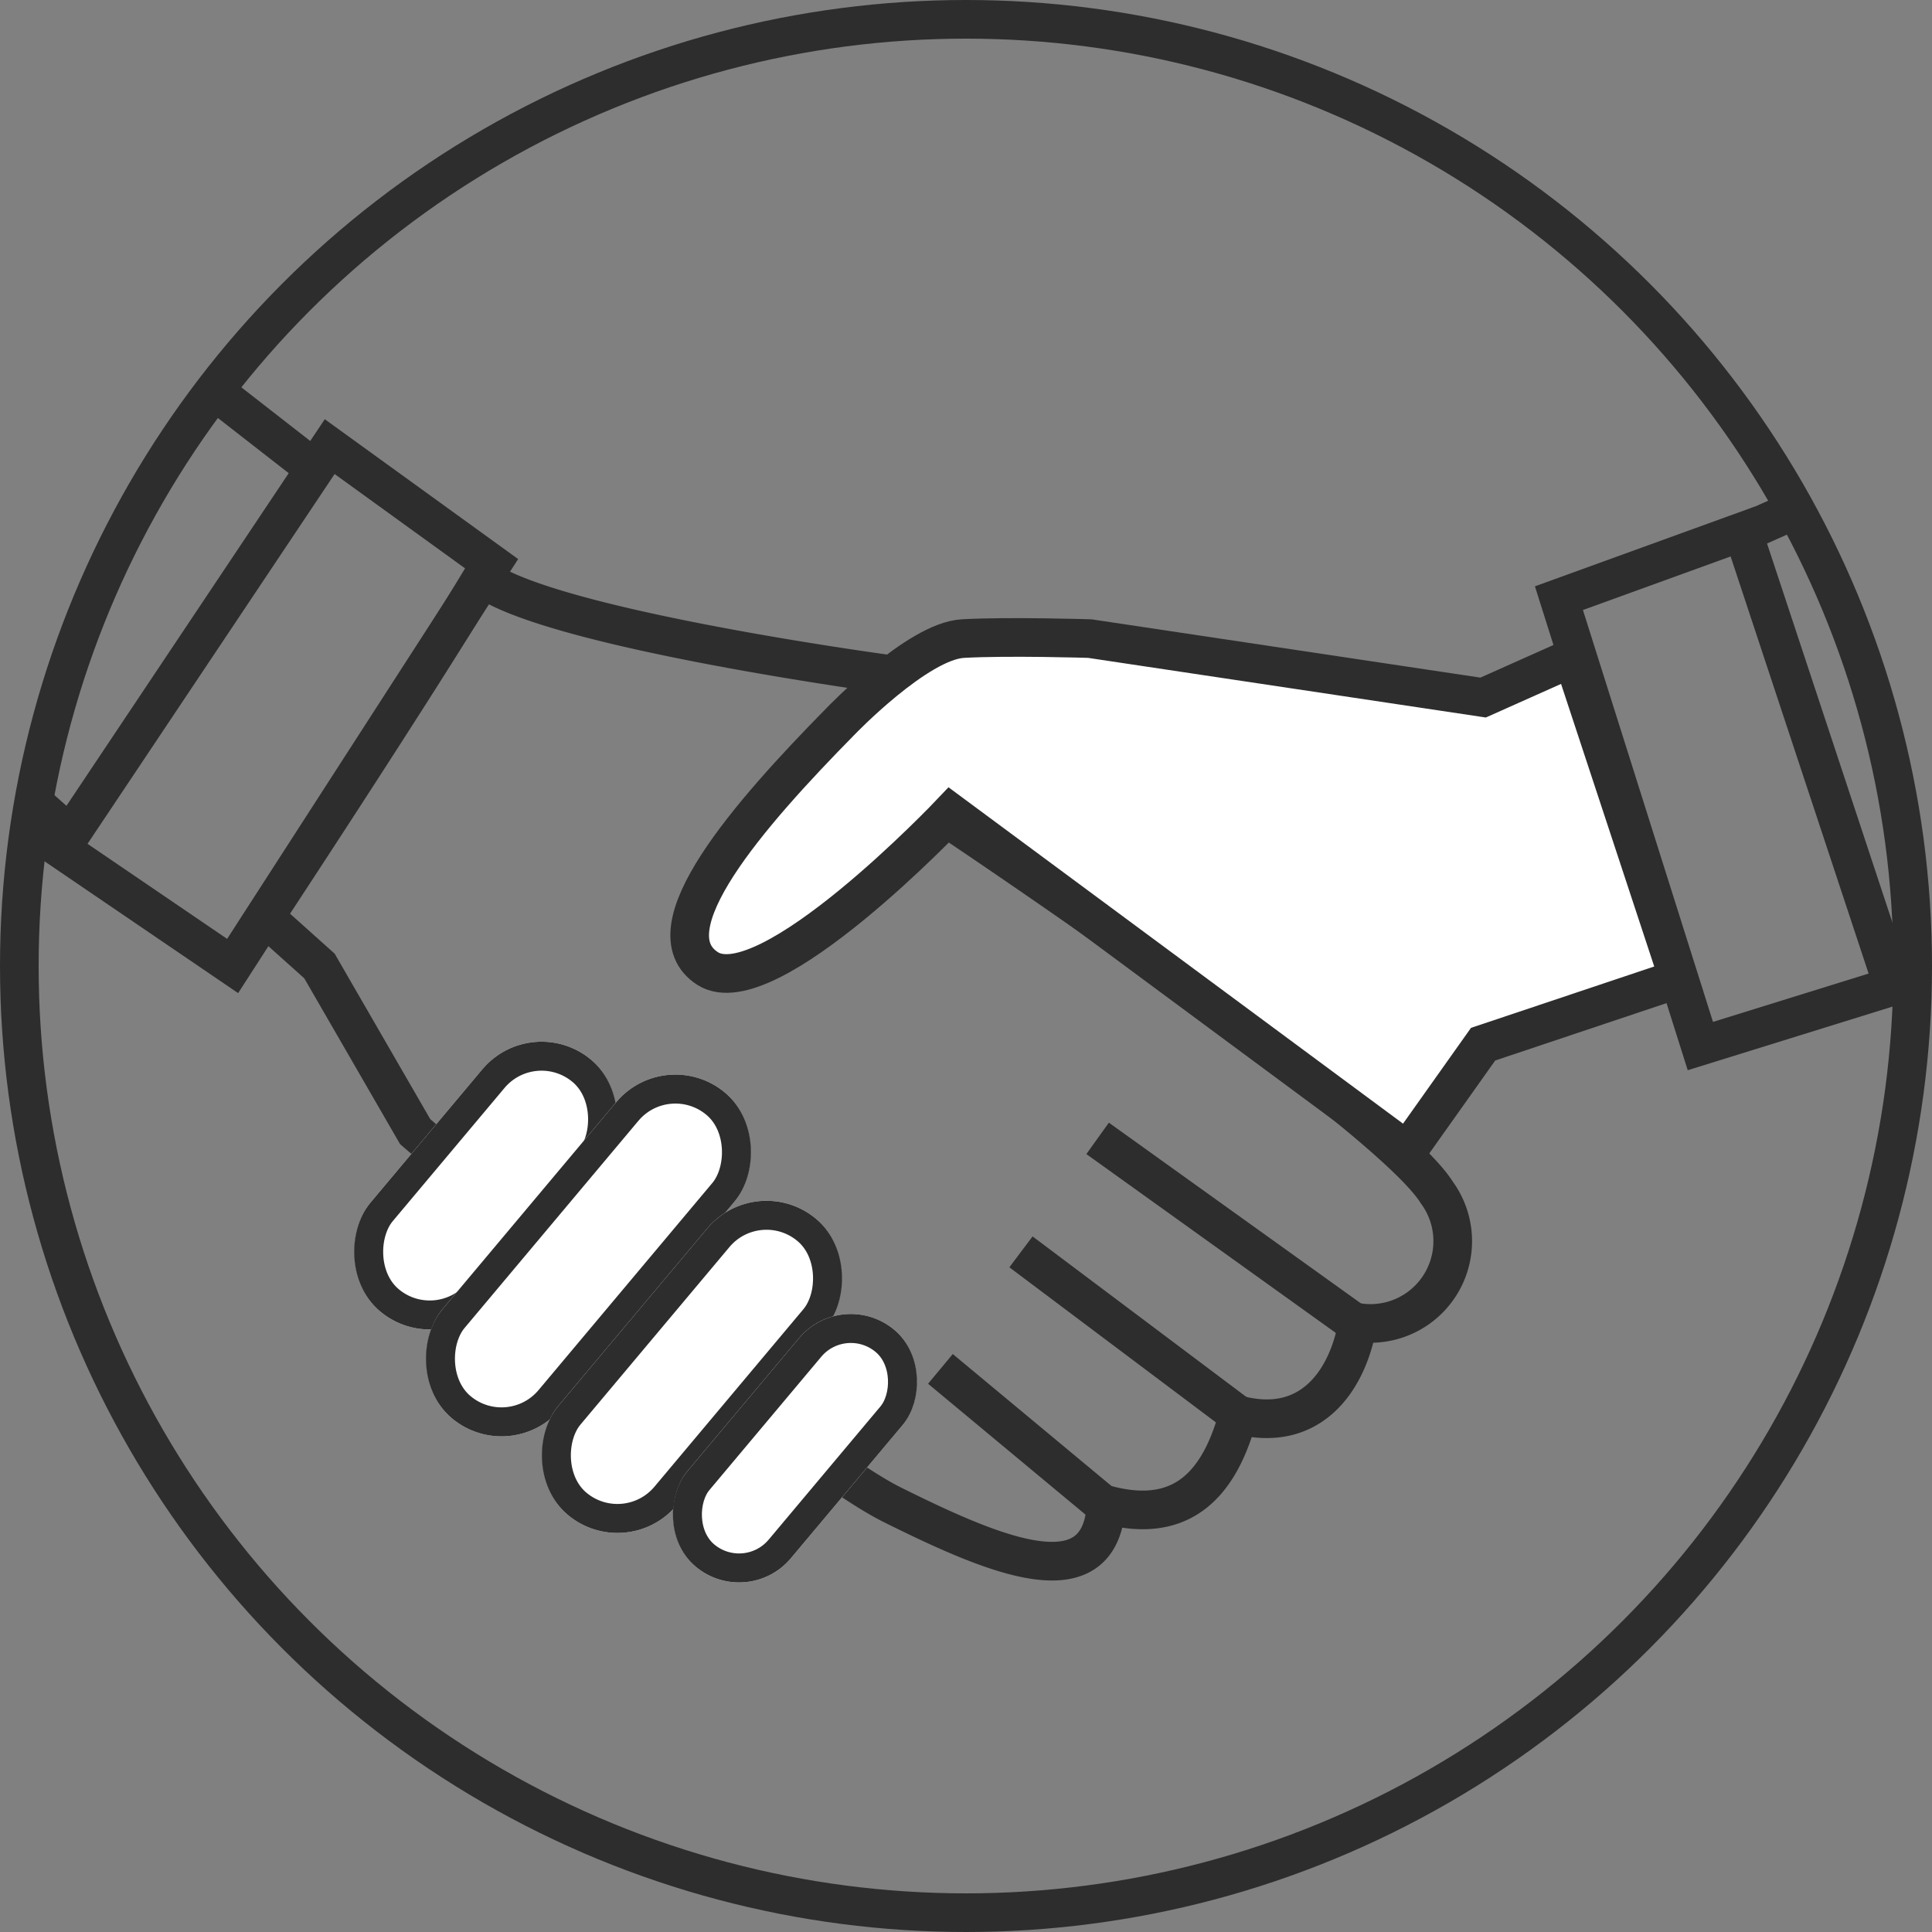
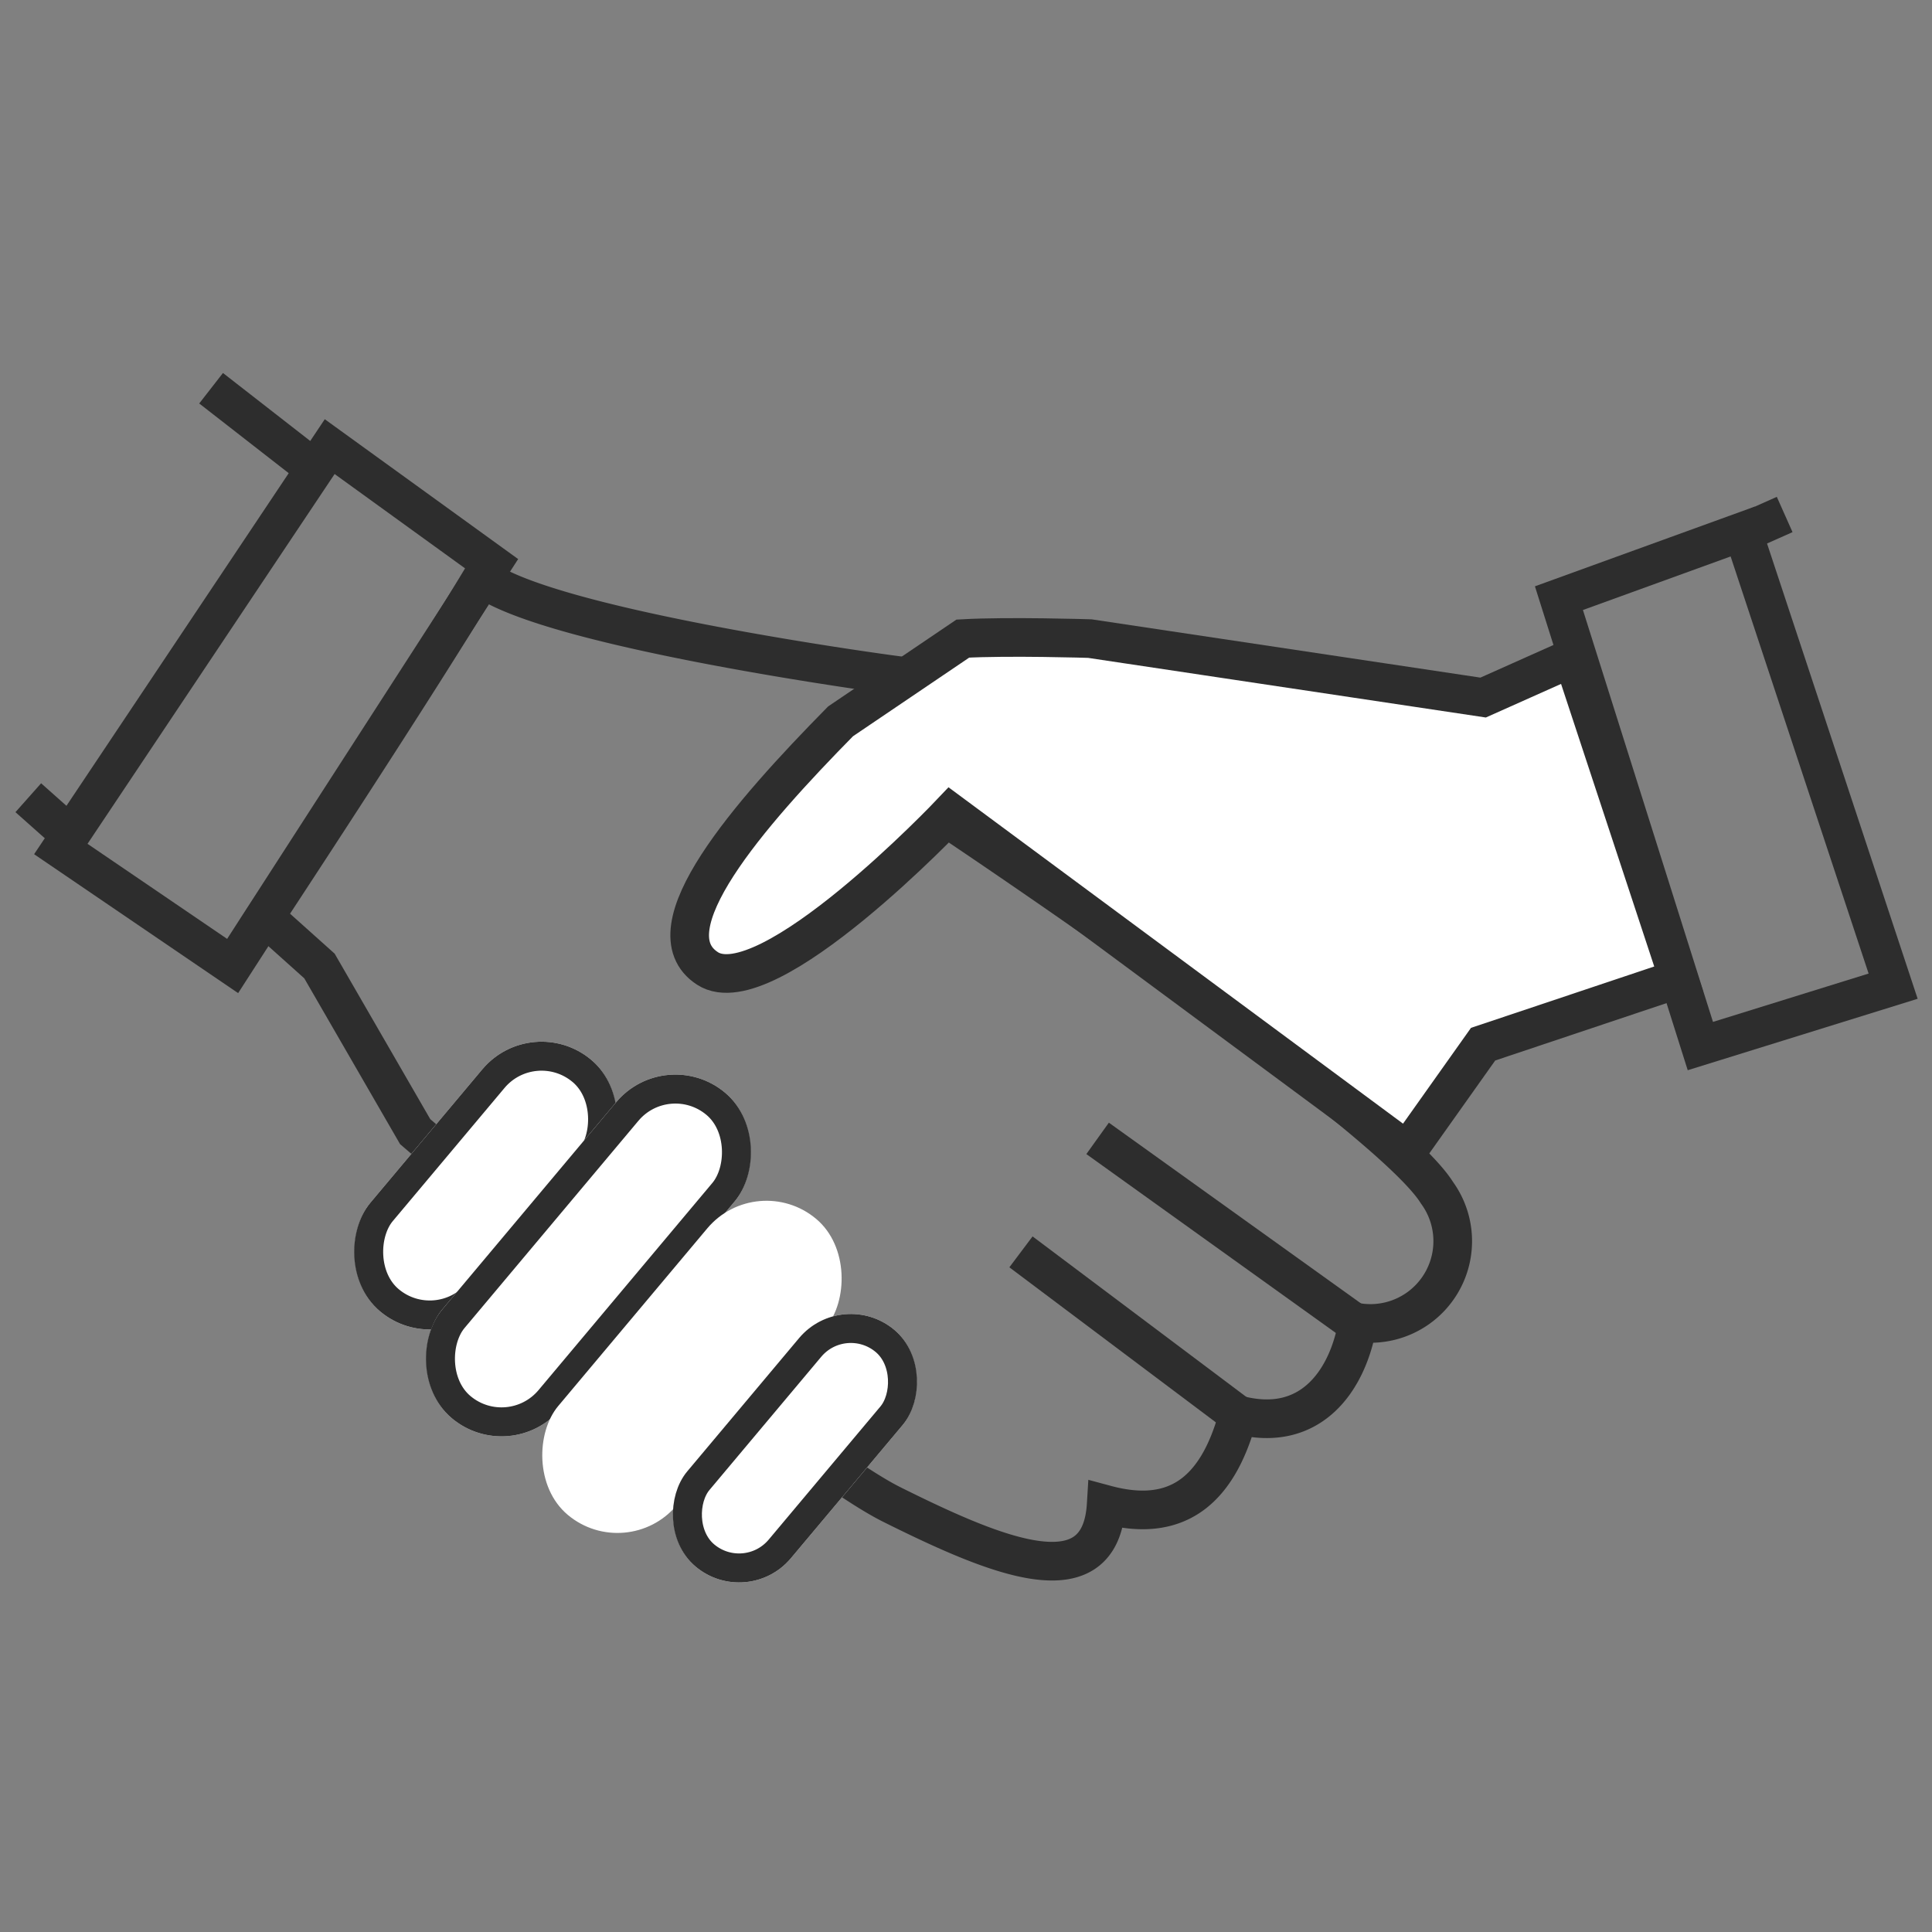
<svg xmlns="http://www.w3.org/2000/svg" width="100" height="100" viewBox="0 0 100 100">
  <rect x="0" y="0" width="100" height="100" fill="#808080" stroke="none" />
  <defs>
    <style>.a,.e{fill:none;}.a,.b,.c{stroke:#2d2d2d;}.a,.b{stroke-width:2px;}.b,.c{fill:#fff;}.c{stroke-width:1.5px;}.d{stroke:none;}</style>
  </defs>
  <g transform="translate(-1660 -2328)">
    <g class="a" transform="translate(1660 2328)">
      <circle class="d" cx="50" cy="50" r="50" />
-       <circle class="e" cx="50" cy="50" r="49" />
    </g>
    <path class="a" d="M1672.041,2378l13.424-20.808-8.4-6.075-13.917,20.828Z" />
    <path class="a" d="M1676.536,2378l4.952,8.572s19.243,16.6,24.683,19.307,10.786,4.943,11.085,0c3.531.949,5.745-.563,6.836-4.647,3.8.993,5.7-1.846,6.187-4.781a4.26,4.26,0,0,0,4.092-6.725c-2.579-4.15-24.872-19.06-24.872-19.06l-3.328-7.742s-17.689-2.364-21.222-5.025c-3.272,5.456-11.244,17.564-11.244,17.564Z" />
    <path class="a" d="M1676.359,2352.326l-5.433-4.231" />
-     <path class="b" d="M1703.508,2365.336c-4.733,4.806-9.969,10.8-6.888,12.791s12.591-8.047,12.591-8.047l23.635,17.491,3.919-5.524,10.119-3.389-5.481-16.623-4.637,2.071-20.358-3.052s-4.22-.133-6.572,0S1703.508,2365.336,1703.508,2365.336Z" />
+     <path class="b" d="M1703.508,2365.336c-4.733,4.806-9.969,10.8-6.888,12.791s12.591-8.047,12.591-8.047l23.635,17.491,3.919-5.524,10.119-3.389-5.481-16.623-4.637,2.071-20.358-3.052s-4.22-.133-6.572,0Z" />
    <path class="a" d="M1740.69,2358.961l7.32,23.183,9.978-3.1-7.785-23.533Z" />
-     <path class="a" d="M1717.215,2405.954l-8.539-7.1" />
    <path class="a" d="M1724.185,2401.311l-11.34-8.515" />
    <path class="a" d="M1730.112,2396.458l-13.3-9.536" />
    <g class="c" transform="translate(1687.536 2380.283) rotate(40)">
      <rect class="d" width="8" height="17" rx="4" />
      <rect class="e" x="0.75" y="0.75" width="6.5" height="15.5" rx="3.25" />
    </g>
    <g class="c" transform="translate(1694.465 2381.985) rotate(40)">
      <rect class="d" width="8" height="22" rx="4" />
      <rect class="e" x="0.75" y="0.75" width="6.5" height="20.5" rx="3.25" />
    </g>
    <g class="c" transform="translate(1699.179 2388.517) rotate(40)">
      <rect class="d" width="8" height="20" rx="4" />
-       <rect class="e" x="0.75" y="0.75" width="6.5" height="18.5" rx="3.25" />
    </g>
    <g class="c" transform="translate(1703.608 2394.581) rotate(40)">
      <rect class="d" width="7" height="16" rx="3.5" />
      <rect class="e" x="0.75" y="0.75" width="5.5" height="14.5" rx="2.75" />
    </g>
    <path class="a" d="M1663.789,2371.357l-2.325-2.067" />
    <path class="a" d="M1750.494,2356.913l2.88-1.283" transform="translate(-1 -1)" />
  </g>
</svg>